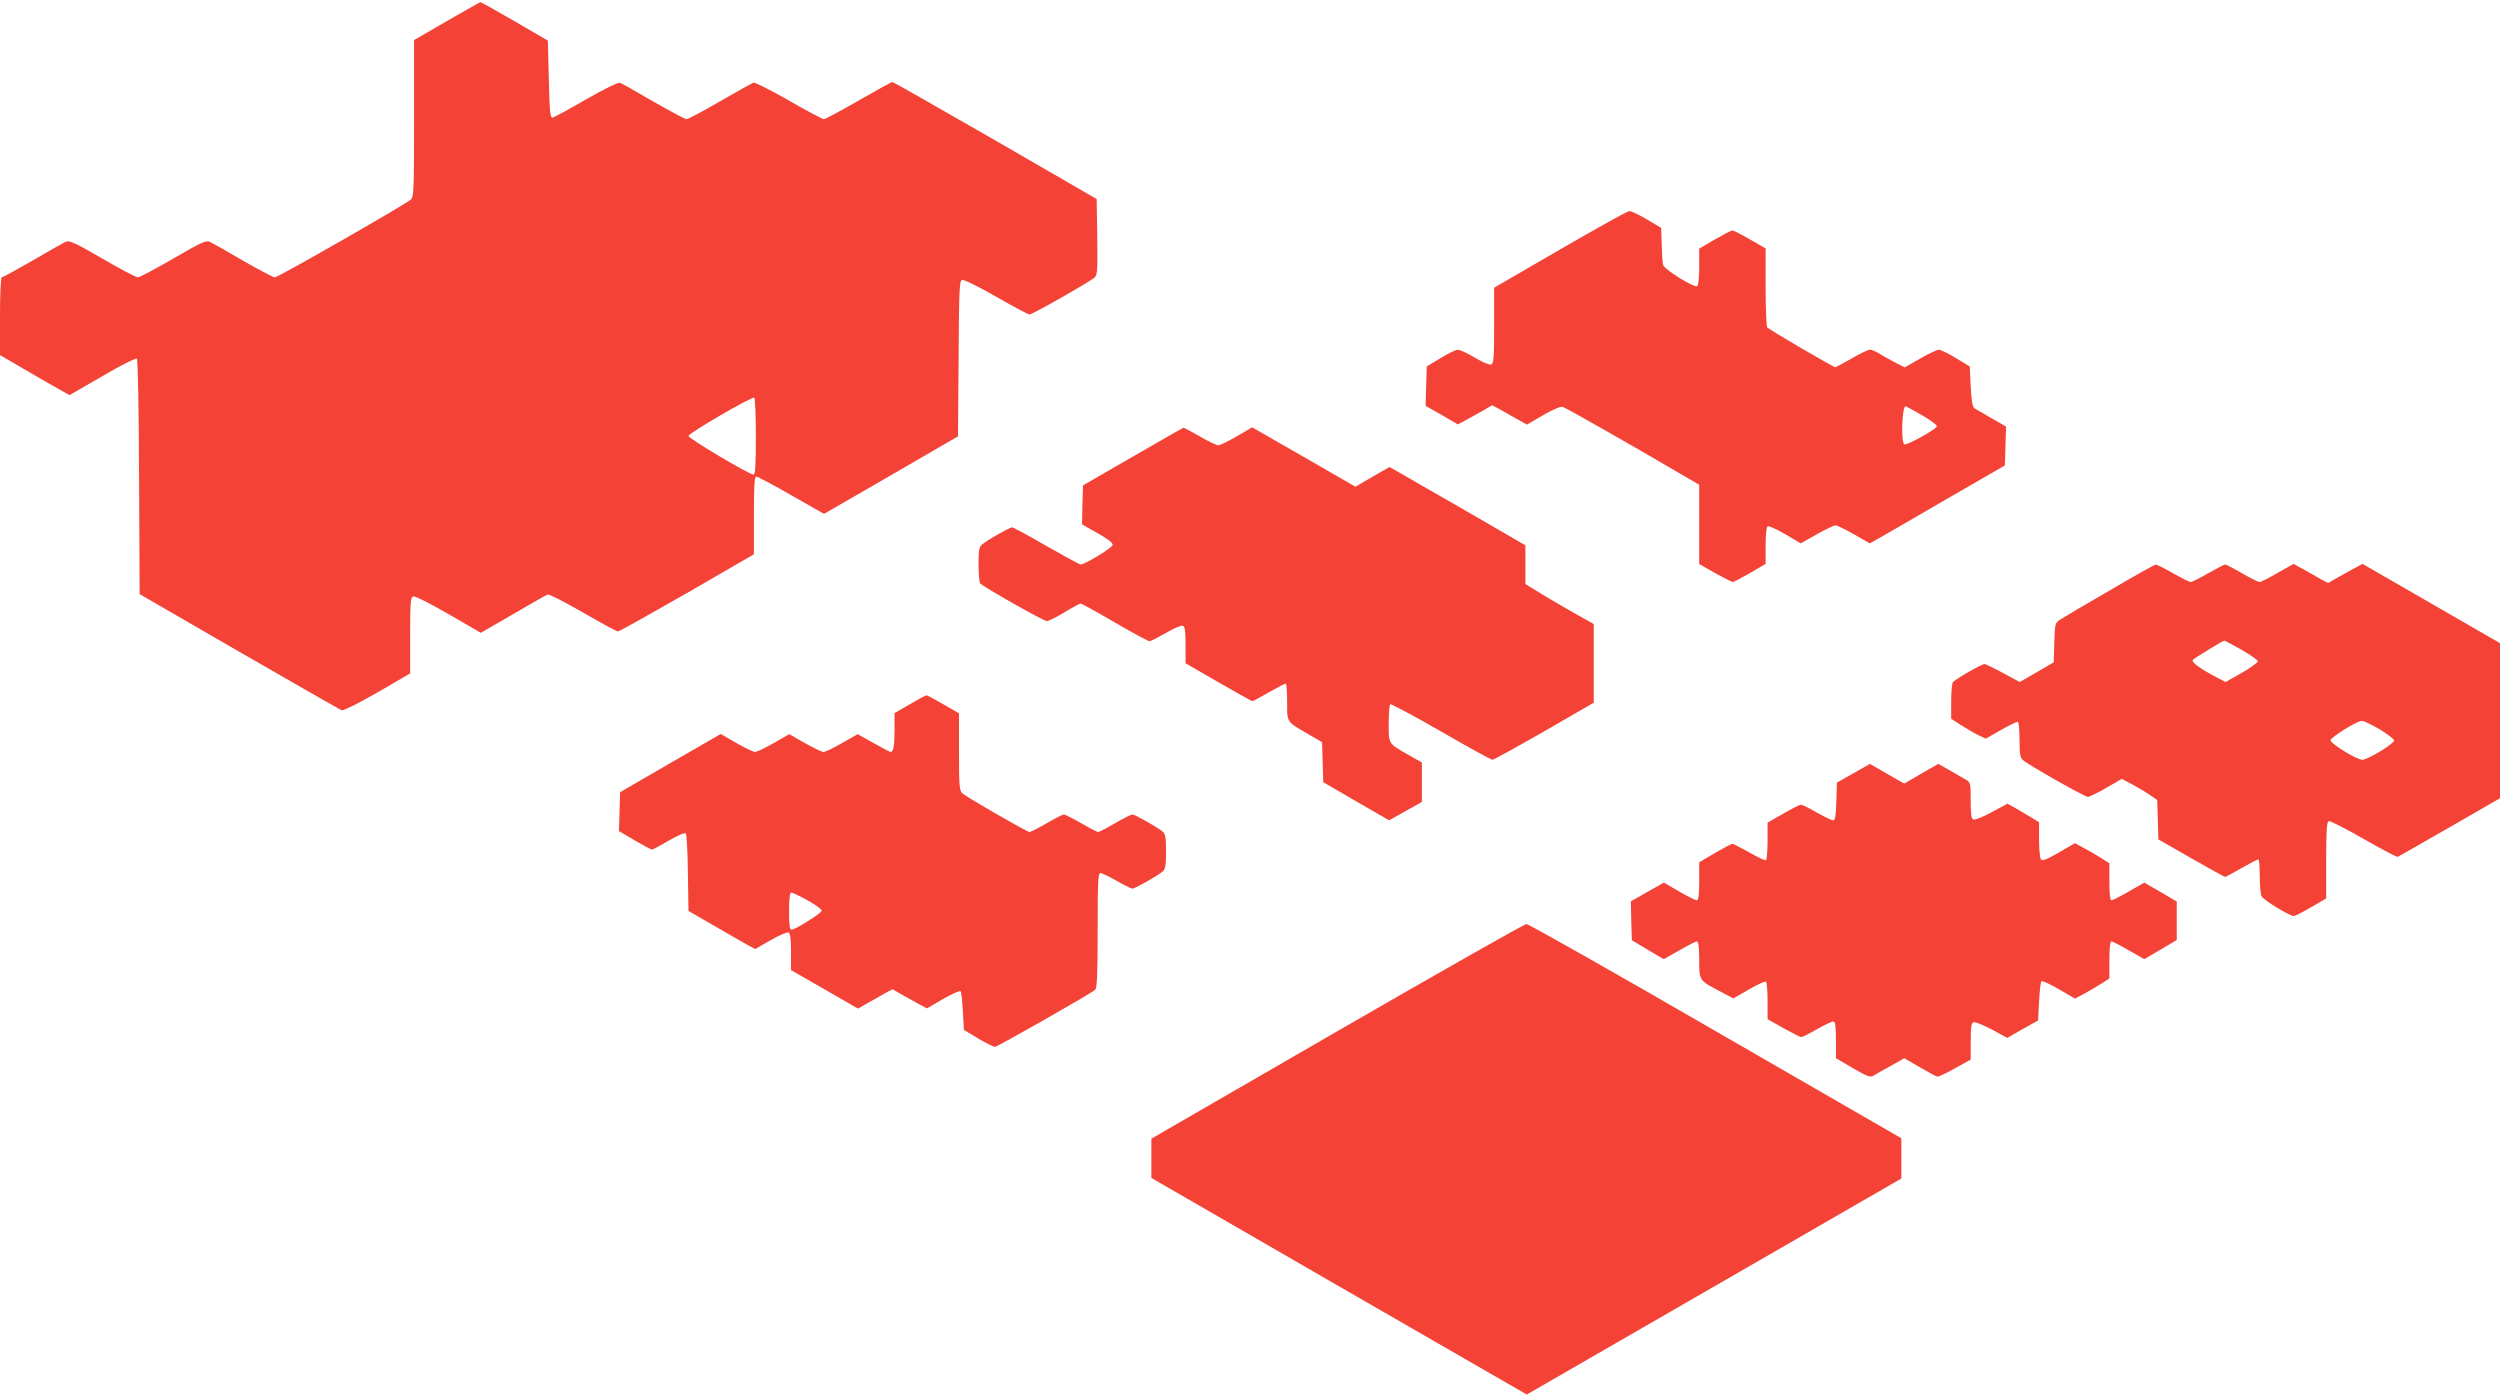
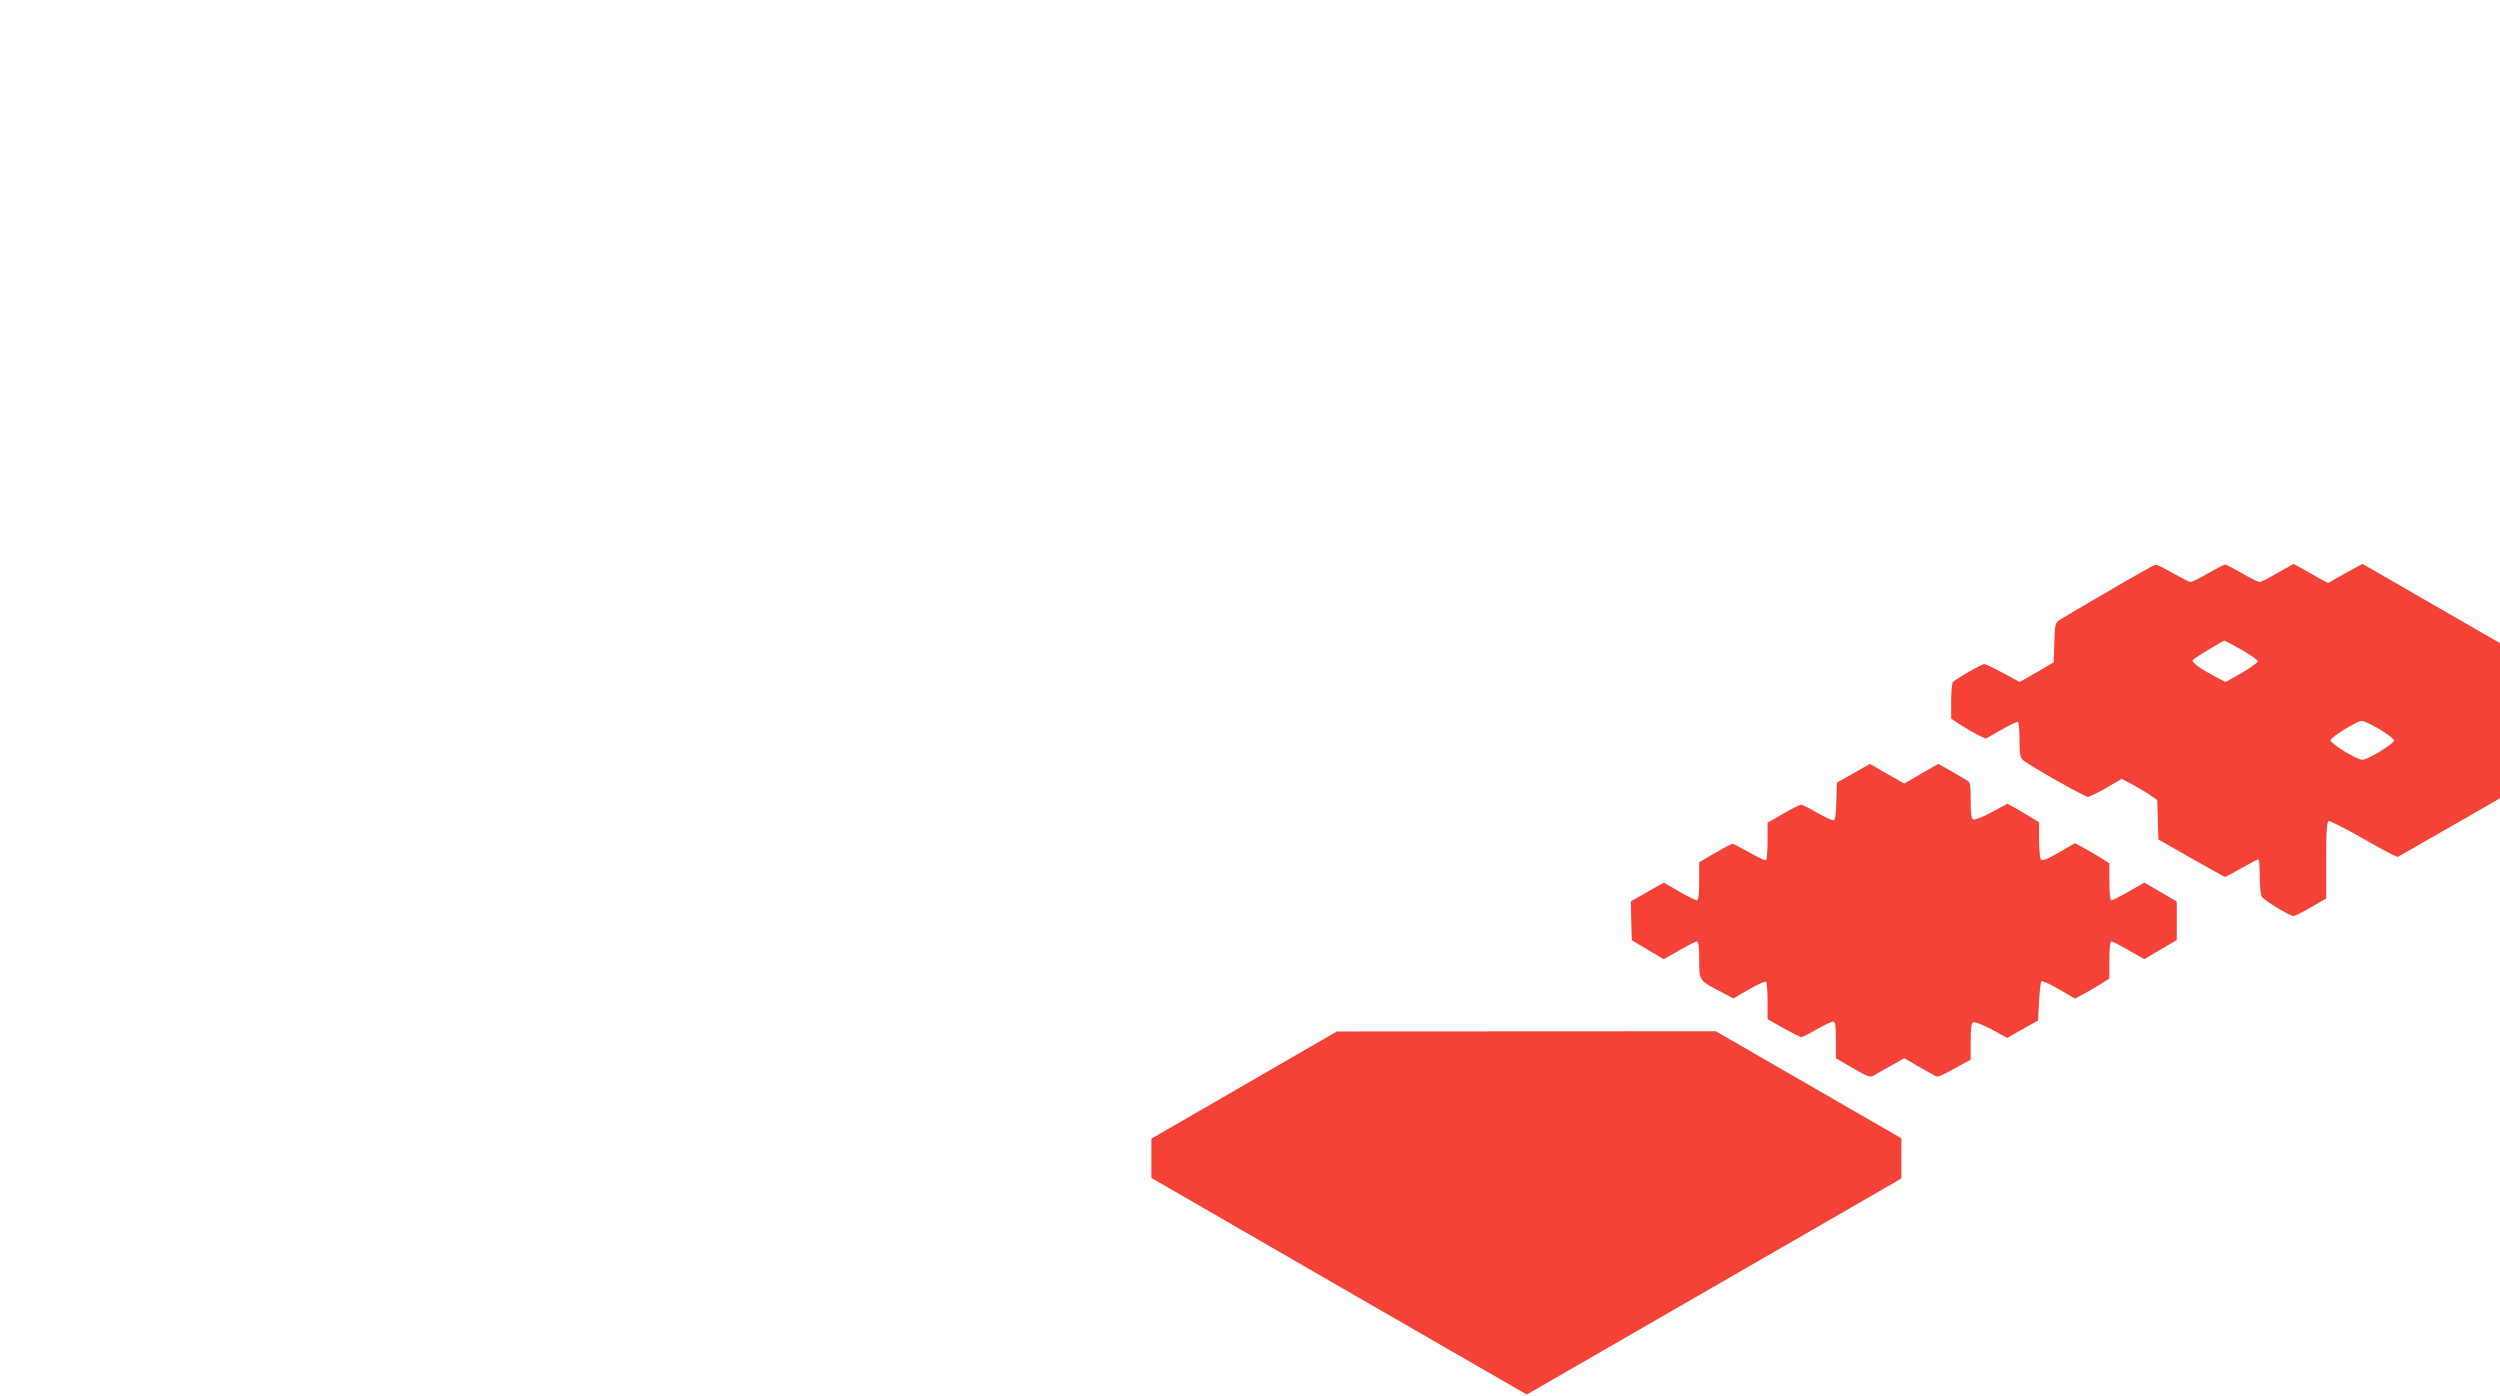
<svg xmlns="http://www.w3.org/2000/svg" version="1.0" width="1280pt" height="715pt" viewBox="0 0 1280 715" preserveAspectRatio="xMidYMid meet">
  <g transform="translate(0,715) scale(0.1,-0.1)" fill="#f44336" stroke="none">
-     <path d="M2288 7042 l-168 -97 0 -401 c0 -369 -1 -402 -17 -416 -31 -27 -679 -398 -696 -398 -8 0 -82 39 -164 86 -81 48 -158 91 -169 96 -18 9 -48 -5 -187 -86 -91 -53 -173 -96 -181 -96 -9 0 -91 43 -182 96 -139 81 -170 95 -188 86 -11 -5 -88 -48 -169 -96 -82 -47 -153 -86 -158 -86 -5 0 -9 -86 -9 -199 l0 -199 137 -80 c76 -44 156 -90 178 -102 l41 -23 168 97 c98 58 172 94 177 89 5 -5 10 -273 11 -607 l3 -598 510 -295 c281 -162 517 -297 525 -300 9 -2 91 39 183 92 l167 97 0 194 c0 164 2 196 15 200 9 4 85 -35 181 -90 l166 -96 164 95 c90 53 170 98 178 101 7 3 89 -39 181 -92 93 -54 173 -97 179 -97 6 0 165 89 354 197 l342 198 0 199 c0 151 3 199 12 199 7 0 88 -43 180 -96 l167 -95 343 198 343 199 3 397 c2 346 4 398 17 404 9 3 81 -32 175 -86 87 -50 164 -91 171 -91 15 0 304 164 332 188 16 14 17 34 15 209 l-3 194 -519 300 c-285 164 -522 299 -527 299 -5 0 -83 -43 -173 -95 -91 -52 -170 -95 -178 -95 -7 0 -88 43 -180 96 -93 53 -174 94 -181 91 -7 -3 -84 -46 -171 -96 -86 -50 -163 -91 -171 -91 -8 0 -84 41 -170 90 -85 50 -162 93 -170 96 -9 4 -82 -32 -173 -84 -86 -50 -164 -92 -172 -94 -13 -3 -16 26 -20 196 l-5 198 -170 99 c-93 54 -172 98 -175 98 -3 0 -80 -44 -172 -97z m1582 -2128 c0 -148 -3 -194 -12 -194 -22 0 -333 185 -333 198 0 14 325 203 337 196 4 -3 8 -93 8 -200z" />
-     <path d="M7988 5873 l-338 -196 0 -194 c0 -163 -2 -195 -15 -199 -8 -4 -46 12 -84 35 -38 23 -78 41 -88 40 -10 0 -49 -19 -88 -43 l-70 -42 -3 -101 -3 -101 83 -47 82 -48 36 19 c19 11 59 33 88 49 l52 30 38 -20 c20 -12 60 -34 88 -50 l52 -29 82 48 c48 28 90 46 101 43 15 -4 358 -199 632 -360 l67 -39 0 -203 0 -203 81 -46 c45 -25 86 -46 91 -46 4 0 44 21 88 46 l80 47 0 93 c0 53 4 96 10 99 6 4 47 -15 90 -40 l80 -47 81 46 c45 25 88 46 97 46 8 0 51 -21 95 -46 l80 -46 36 20 c20 11 176 101 346 200 l310 179 3 99 3 100 -73 42 c-40 23 -80 46 -88 51 -11 8 -16 37 -20 113 l-5 102 -70 42 c-38 24 -78 43 -88 43 -9 1 -53 -20 -96 -45 l-79 -45 -43 22 c-24 12 -61 33 -81 45 -21 13 -45 24 -53 24 -9 0 -51 -20 -94 -45 -43 -25 -81 -45 -84 -45 -11 0 -342 194 -349 204 -4 6 -8 99 -8 208 l0 196 -80 46 c-43 25 -84 46 -90 46 -6 0 -46 -21 -90 -46 l-80 -47 0 -93 c0 -51 -4 -95 -10 -99 -16 -10 -170 86 -175 109 -3 12 -6 59 -7 105 l-3 84 -73 44 c-41 24 -81 43 -90 42 -10 0 -169 -89 -354 -196z m1853 -849 c44 -26 78 -51 76 -57 -5 -16 -155 -99 -167 -92 -18 11 -12 195 7 195 2 0 40 -21 84 -46z" />
-     <path d="M5800 4812 l-255 -147 -3 -100 -2 -100 80 -45 c50 -28 79 -50 77 -60 -2 -15 -142 -100 -164 -100 -6 0 -85 43 -176 95 -90 52 -169 95 -175 95 -13 0 -129 -66 -154 -88 -15 -12 -18 -31 -18 -101 0 -47 4 -91 8 -97 11 -16 325 -194 342 -194 8 0 49 20 90 45 41 25 79 45 83 45 4 0 83 -43 175 -97 91 -53 171 -96 177 -96 6 0 44 19 84 42 40 24 79 40 87 37 11 -4 14 -27 14 -99 l0 -93 168 -97 c93 -53 171 -97 174 -97 3 0 41 20 84 45 44 25 82 45 87 45 4 0 7 -42 7 -93 0 -108 -5 -100 107 -165 l72 -42 3 -103 3 -102 169 -98 168 -97 84 47 84 47 0 101 0 101 -67 38 c-106 60 -103 56 -103 162 0 51 4 95 8 98 5 3 122 -60 260 -139 138 -80 257 -145 263 -145 7 0 126 66 266 146 l253 146 0 201 0 202 -123 69 c-67 39 -146 85 -174 103 l-53 33 0 99 0 99 -307 178 c-170 97 -326 187 -348 200 l-41 23 -87 -50 -87 -51 -264 152 -265 152 -79 -46 c-43 -25 -86 -46 -94 -46 -9 0 -51 20 -94 45 -44 25 -81 45 -84 45 -3 0 -120 -67 -260 -148z" />
    <path d="M10800 4126 c-125 -72 -238 -139 -253 -149 -25 -16 -26 -21 -29 -118 l-3 -100 -87 -51 -87 -50 -85 46 c-46 25 -89 46 -96 46 -15 0 -153 -80 -162 -94 -4 -6 -8 -50 -8 -99 l0 -87 54 -35 c30 -19 70 -42 89 -51 l34 -16 79 45 c43 25 82 43 86 41 4 -3 8 -45 8 -93 0 -71 3 -91 18 -103 29 -26 316 -188 332 -188 8 0 51 21 94 46 l79 46 54 -28 c29 -16 70 -40 90 -54 l38 -26 3 -101 3 -101 168 -96 c93 -53 171 -96 174 -96 2 0 40 20 83 45 44 25 82 45 87 45 4 0 7 -39 7 -86 0 -47 4 -94 10 -104 10 -19 143 -100 164 -100 6 0 46 20 89 45 l77 45 0 196 c0 149 3 196 13 200 7 2 88 -39 180 -92 91 -52 170 -94 174 -91 4 2 124 71 266 152 l257 148 0 397 0 397 -352 203 -352 203 -35 -19 c-20 -11 -60 -33 -89 -49 l-52 -30 -38 20 c-20 12 -60 34 -88 50 l-51 28 -81 -46 c-45 -26 -86 -47 -93 -47 -7 0 -47 20 -90 45 -43 25 -82 45 -86 45 -4 0 -43 -20 -87 -45 -43 -25 -83 -45 -90 -45 -6 0 -46 20 -90 45 -43 25 -83 45 -90 44 -6 -1 -112 -60 -236 -133z m677 -303 c45 -26 83 -52 83 -59 0 -6 -37 -33 -82 -59 l-83 -47 -44 23 c-91 48 -134 80 -123 91 11 11 154 98 161 98 2 0 42 -21 88 -47z m705 -406 c40 -24 74 -50 76 -58 2 -15 -135 -99 -163 -99 -28 0 -165 84 -163 100 3 16 134 98 160 99 9 1 49 -18 90 -42z" />
-     <path d="M4658 3544 l-78 -45 0 -84 c0 -83 -5 -115 -20 -115 -4 0 -44 21 -88 46 l-81 45 -79 -45 c-43 -25 -87 -46 -96 -46 -9 0 -52 21 -96 46 l-79 45 -79 -45 c-43 -25 -87 -46 -96 -46 -9 0 -53 21 -96 46 l-80 46 -258 -149 -257 -149 -3 -100 -3 -99 81 -48 c45 -26 84 -47 88 -47 4 0 43 21 86 46 44 26 82 42 87 37 5 -5 10 -96 11 -203 l3 -194 135 -78 c74 -43 151 -87 171 -98 l36 -19 78 45 c43 25 85 42 92 40 9 -4 13 -31 13 -99 l0 -94 171 -98 172 -99 51 29 c28 16 68 38 88 50 l38 20 52 -30 c29 -16 69 -38 88 -49 l36 -19 82 48 c46 26 86 44 90 40 4 -3 9 -50 12 -103 l5 -95 73 -44 c41 -24 79 -43 86 -43 12 0 487 270 513 292 10 8 13 77 13 304 0 247 2 294 14 294 8 0 45 -18 84 -40 38 -22 74 -40 80 -40 13 0 129 66 155 88 14 12 17 32 17 102 0 70 -3 90 -17 102 -26 22 -142 88 -155 88 -6 0 -46 -20 -89 -45 -43 -25 -82 -45 -86 -45 -5 0 -44 20 -87 45 -44 25 -84 45 -89 45 -6 0 -45 -20 -88 -45 -43 -25 -83 -45 -88 -45 -12 0 -320 177 -343 198 -16 13 -18 37 -18 213 l0 197 -80 46 c-43 25 -83 46 -87 46 -4 0 -43 -21 -85 -46z m-521 -1005 c41 -23 72 -46 70 -52 -4 -15 -136 -97 -154 -97 -10 0 -13 24 -13 95 0 64 4 95 11 95 6 0 45 -18 86 -41z" />
    <path d="M9490 3191 l-85 -48 -3 -97 c-2 -73 -6 -96 -16 -96 -8 0 -45 18 -84 40 -38 22 -74 40 -81 40 -7 0 -48 -21 -91 -46 l-80 -46 0 -93 c0 -52 -4 -96 -8 -99 -5 -3 -43 15 -86 40 -43 24 -82 44 -86 44 -4 0 -44 -21 -89 -47 l-81 -48 0 -97 c0 -67 -4 -98 -12 -98 -6 0 -47 20 -90 45 l-79 46 -85 -48 -84 -48 2 -100 3 -99 82 -49 81 -48 80 45 c43 25 84 46 90 46 8 0 12 -30 12 -94 0 -108 -2 -105 111 -164 l64 -34 79 46 c44 25 83 43 88 40 4 -3 8 -47 8 -99 l0 -93 81 -46 c45 -25 86 -46 92 -46 5 0 41 18 79 40 39 22 76 40 84 40 11 0 14 -20 14 -94 l0 -94 87 -51 c78 -45 90 -49 108 -37 11 7 50 30 88 50 l67 38 79 -46 c43 -25 83 -47 89 -48 6 -2 47 17 91 42 l81 45 0 93 c0 71 3 94 14 98 8 3 50 -14 94 -37 l79 -43 79 45 79 44 5 97 c3 53 8 100 12 104 4 4 45 -15 90 -41 l82 -48 45 24 c24 13 63 36 87 51 l44 28 0 95 c0 59 4 95 10 95 6 0 47 -21 90 -46 l79 -45 83 49 83 49 0 98 0 99 -83 49 -83 48 -79 -45 c-43 -25 -84 -46 -90 -46 -6 0 -10 36 -10 95 l0 95 -44 28 c-24 15 -63 38 -88 51 l-44 24 -83 -48 c-67 -38 -85 -45 -92 -34 -5 8 -9 53 -9 101 l0 88 -37 23 c-21 13 -58 34 -81 48 l-44 24 -80 -43 c-43 -24 -86 -41 -94 -38 -11 4 -14 27 -14 98 0 91 -1 93 -28 108 -15 9 -52 30 -83 48 l-55 31 -87 -50 -87 -51 -53 30 c-28 16 -68 39 -87 50 l-36 21 -84 -48z" />
-     <path d="M6845 1869 l-950 -549 0 -101 0 -100 961 -555 961 -554 959 553 959 553 0 103 0 103 -950 548 c-522 302 -959 549 -970 549 -11 -1 -447 -248 -970 -550z" />
+     <path d="M6845 1869 l-950 -549 0 -101 0 -100 961 -555 961 -554 959 553 959 553 0 103 0 103 -950 548 z" />
  </g>
</svg>